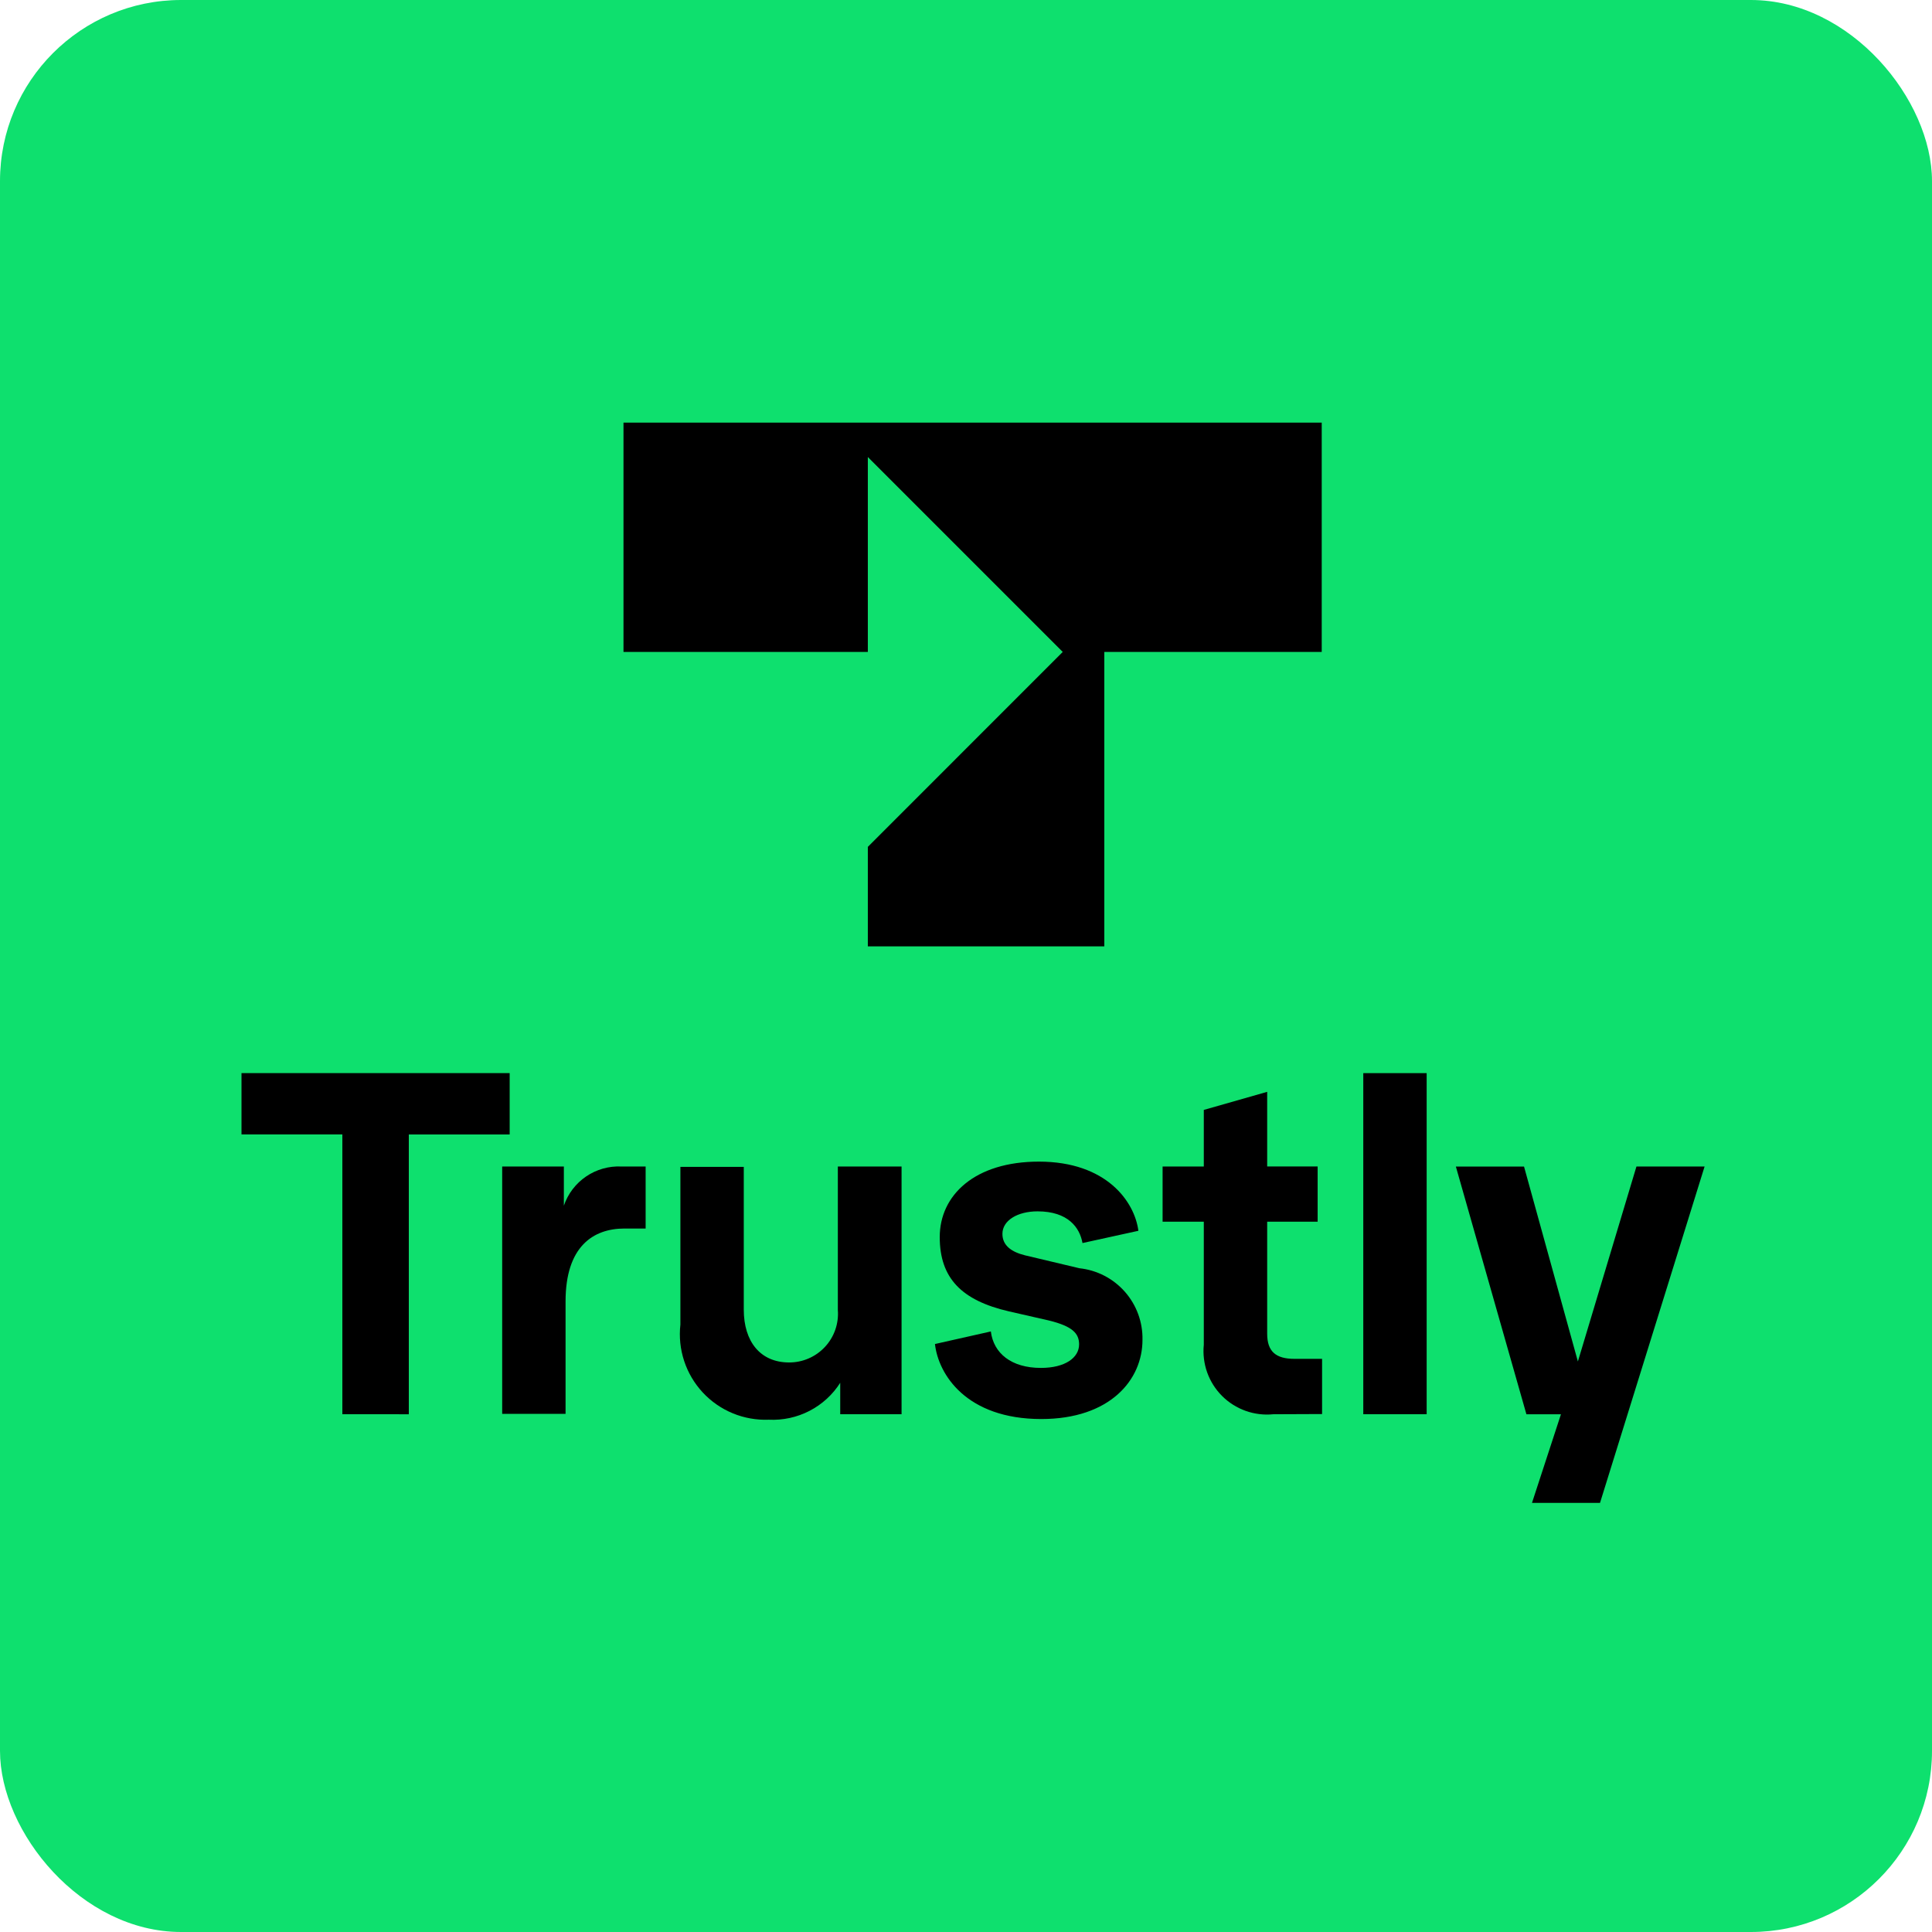
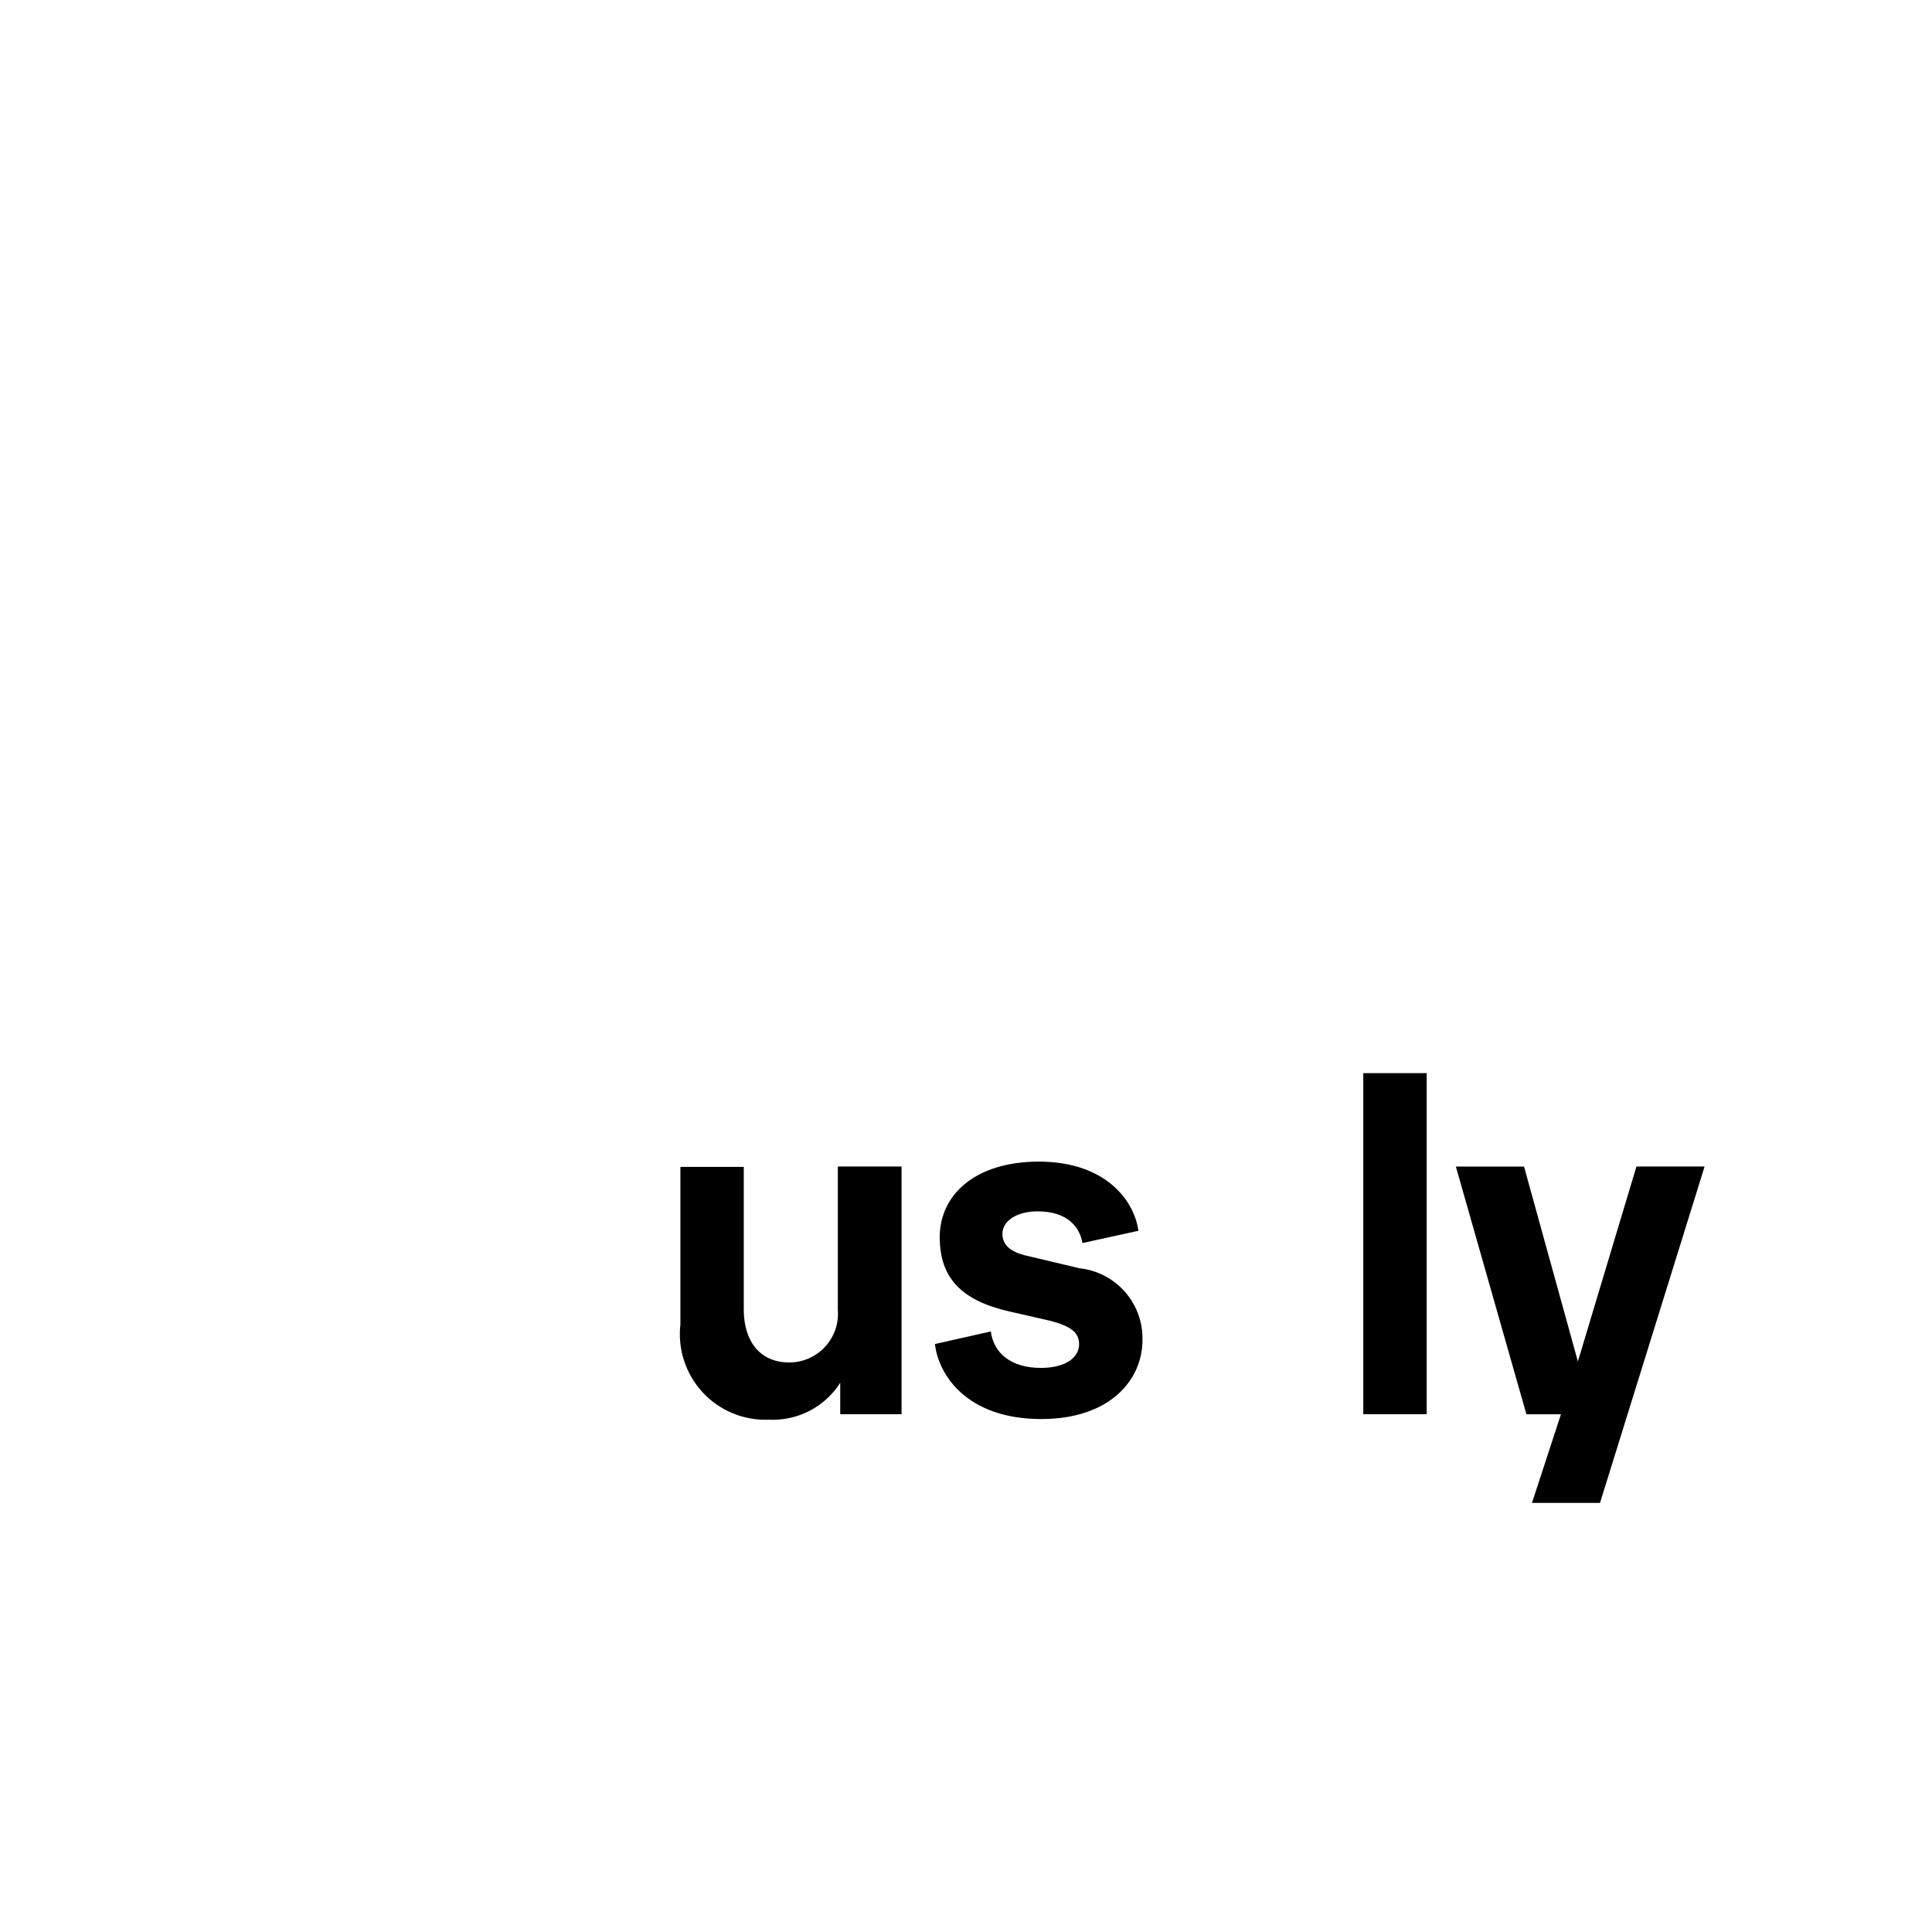
<svg xmlns="http://www.w3.org/2000/svg" width="128" height="128" viewBox="0 0 128 128" fill="none">
-   <rect width="128" height="128" rx="12" fill="#0EE06E" />
-   <path d="M22.682 93.696V75.159H16V71.098H33.767V75.161H27.085V93.698L22.682 93.696Z" fill="black" />
-   <path d="M33.271 93.696V77.284H37.357V79.879C37.626 79.091 38.143 78.412 38.831 77.944C39.52 77.475 40.342 77.244 41.173 77.284H42.775V81.393H41.375C39.292 81.393 37.47 82.589 37.47 86.223V93.673H33.271V93.696Z" fill="black" />
  <path d="M45.078 87.758V77.307H49.277V86.767C49.277 88.866 50.36 90.266 52.281 90.266C52.727 90.268 53.168 90.177 53.577 89.999C53.986 89.822 54.354 89.561 54.657 89.234C54.961 88.908 55.193 88.521 55.34 88.1C55.486 87.679 55.544 87.232 55.509 86.788V77.284H59.731V93.696H55.667V91.614C55.165 92.403 54.462 93.045 53.63 93.475C52.798 93.904 51.868 94.106 50.933 94.059C50.117 94.091 49.303 93.946 48.548 93.635C47.793 93.323 47.114 92.852 46.558 92.254C46.002 91.655 45.582 90.944 45.327 90.168C45.071 89.392 44.986 88.57 45.078 87.758Z" fill="black" />
  <path d="M61.943 89.045L65.646 88.212C65.825 89.657 67 90.628 68.964 90.628C70.568 90.628 71.493 89.951 71.493 89.07C71.493 88.347 71.064 87.874 69.506 87.489L66.842 86.881C63.718 86.158 62.26 84.69 62.26 81.959C62.26 79.181 64.584 76.96 68.829 76.96C73.321 76.96 75.173 79.624 75.421 81.543L71.718 82.355C71.539 81.338 70.77 80.255 68.739 80.255C67.406 80.255 66.413 80.864 66.413 81.745C66.413 82.513 67 82.942 67.904 83.167L71.516 84.025C72.681 84.149 73.757 84.707 74.53 85.587C75.303 86.466 75.718 87.605 75.692 88.776C75.692 91.417 73.546 94.015 68.987 94.015C64.02 94.013 62.168 91.055 61.943 89.045Z" fill="black" />
-   <path d="M84.362 93.697C83.742 93.76 83.115 93.683 82.528 93.474C81.941 93.265 81.407 92.928 80.966 92.487C80.525 92.046 80.188 91.513 79.978 90.926C79.769 90.338 79.693 89.712 79.755 89.092V80.942H77.025V77.284H79.755V73.535L83.954 72.337V77.282H87.297V80.939H83.954V88.361C83.954 89.558 84.541 90.027 85.762 90.027H87.591V93.684L84.362 93.697Z" fill="black" />
  <path d="M90.321 93.696V71.098H94.52V93.696H90.321Z" fill="black" />
  <path d="M108.419 77.284H112.934L106.005 99.57H101.498L103.416 93.701H101.129L96.455 77.288H100.971L104.539 90.201L108.419 77.284Z" fill="black" />
-   <path d="M41.308 43.192H57.496V30.279L70.409 43.192L57.496 56.108V62.7H73.163V43.192H87.568V28H41.308V43.192Z" fill="black" />
</svg>